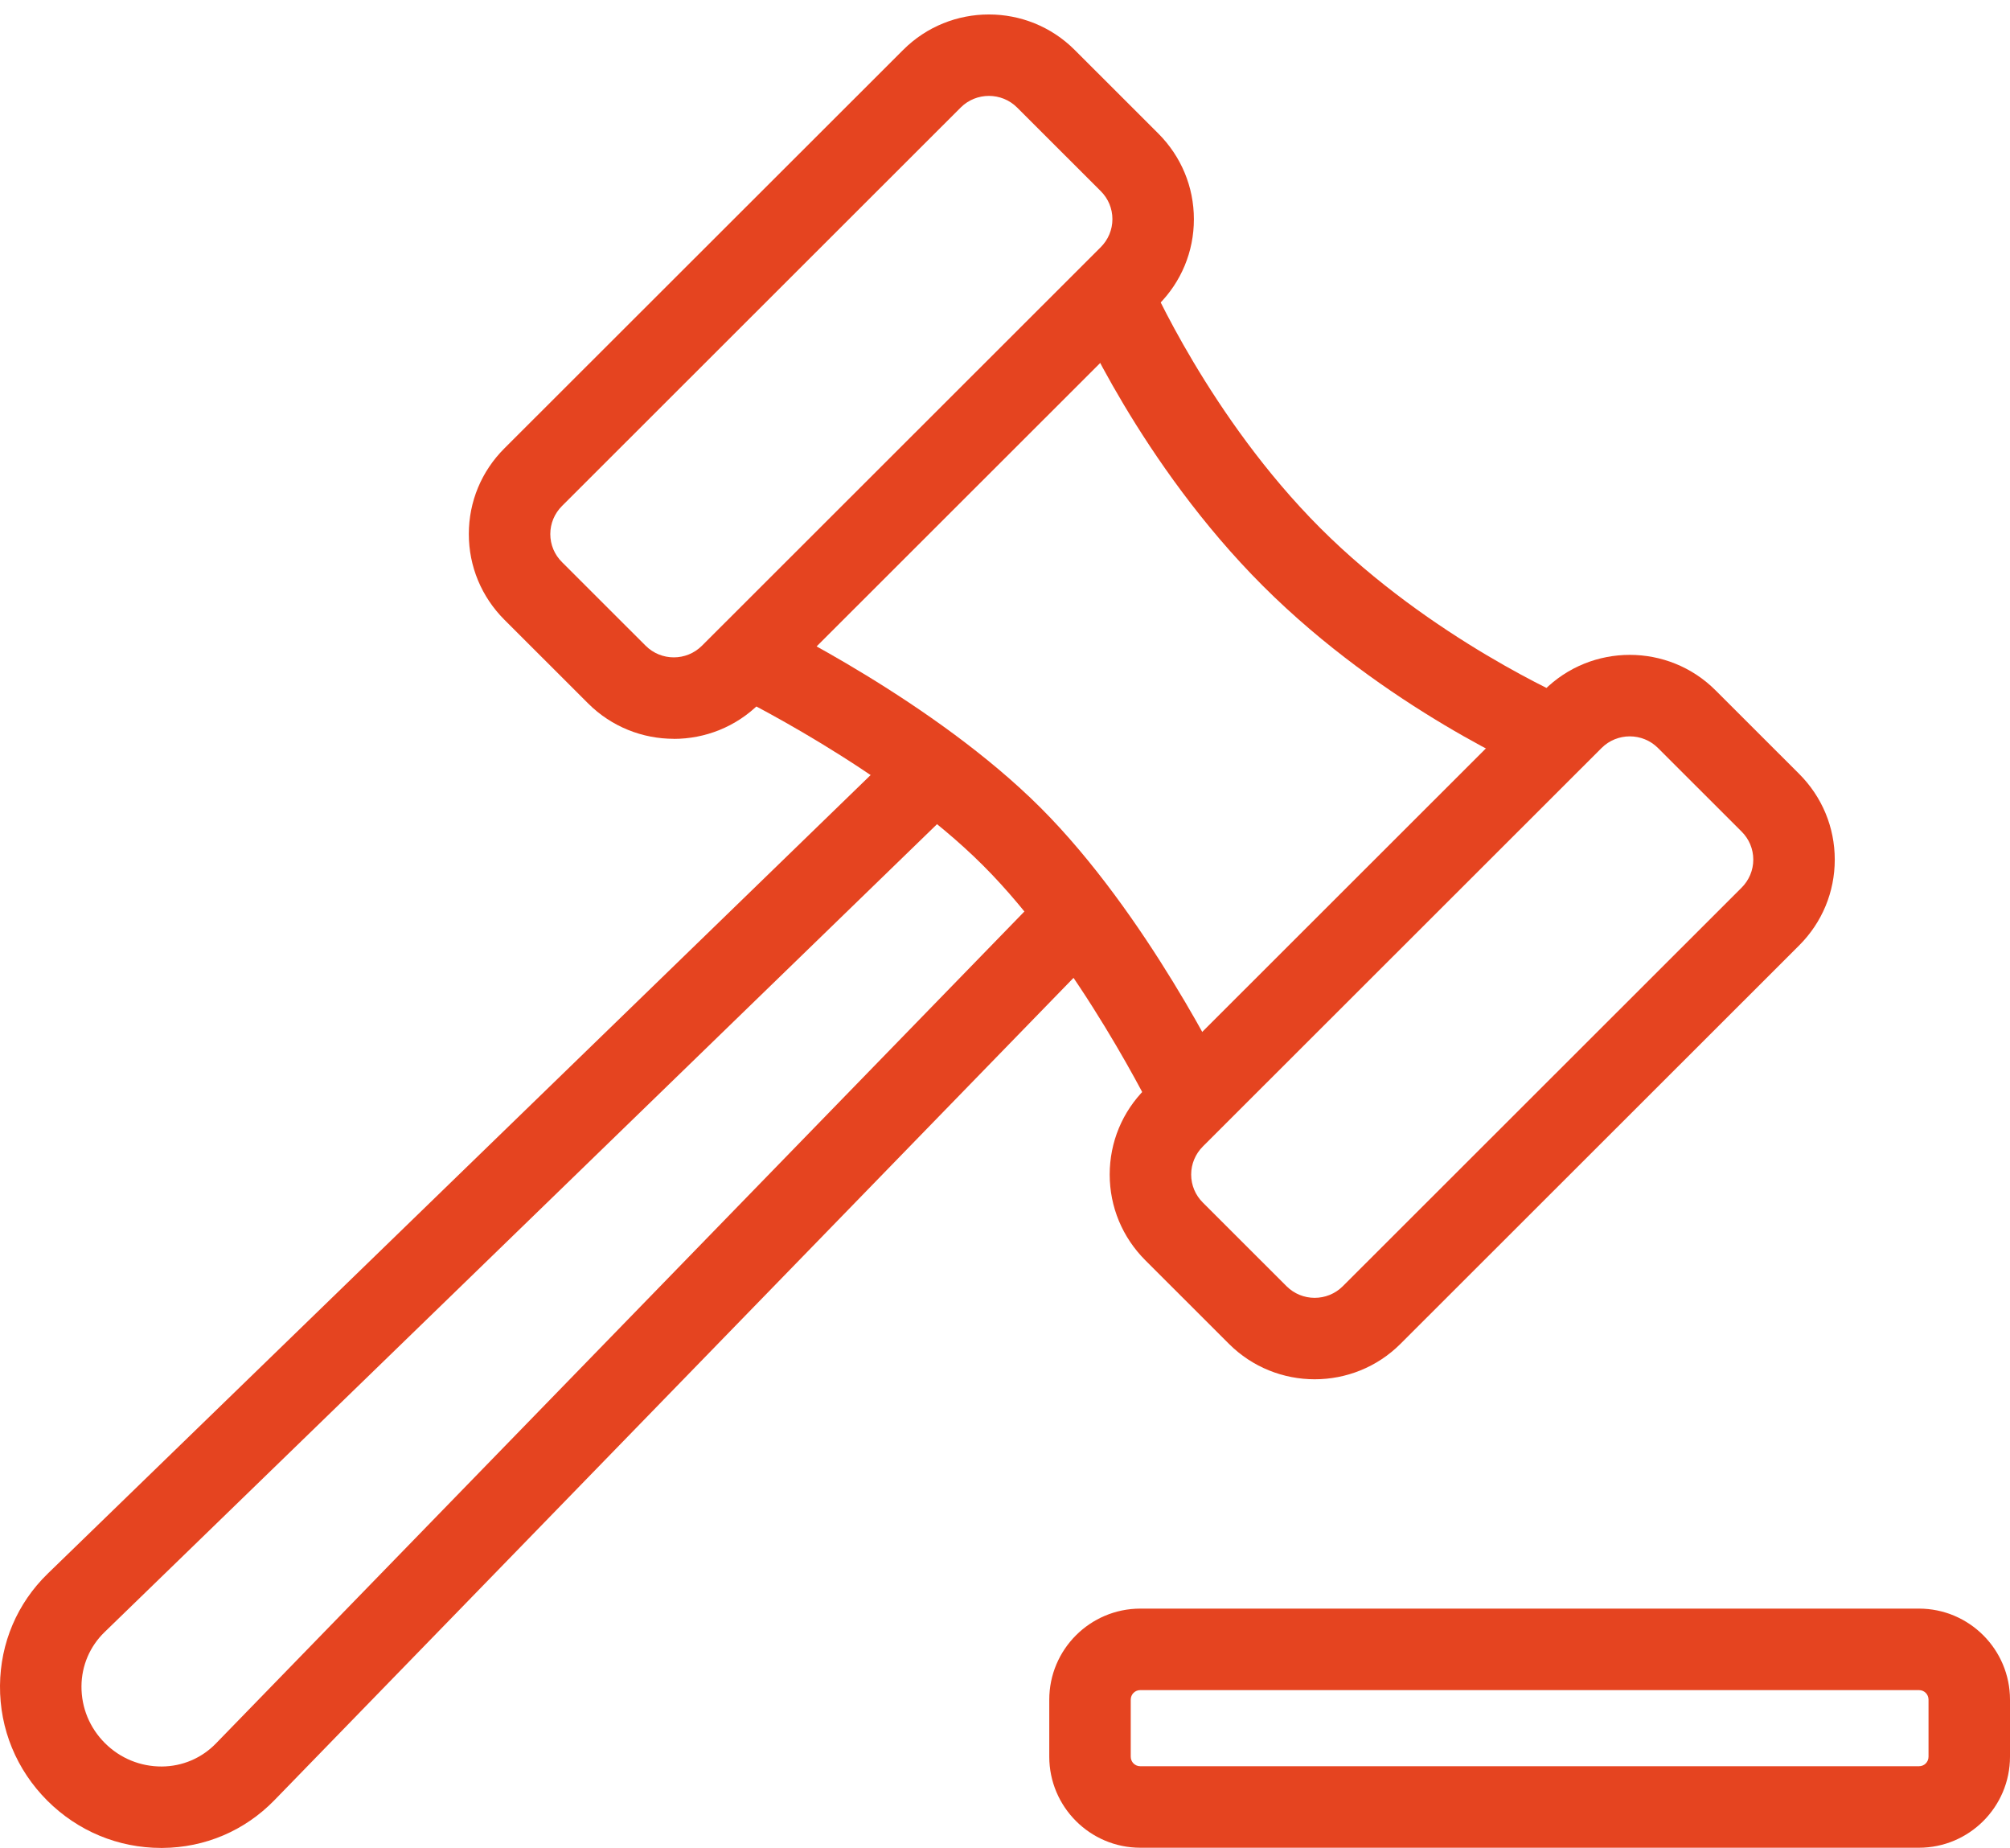
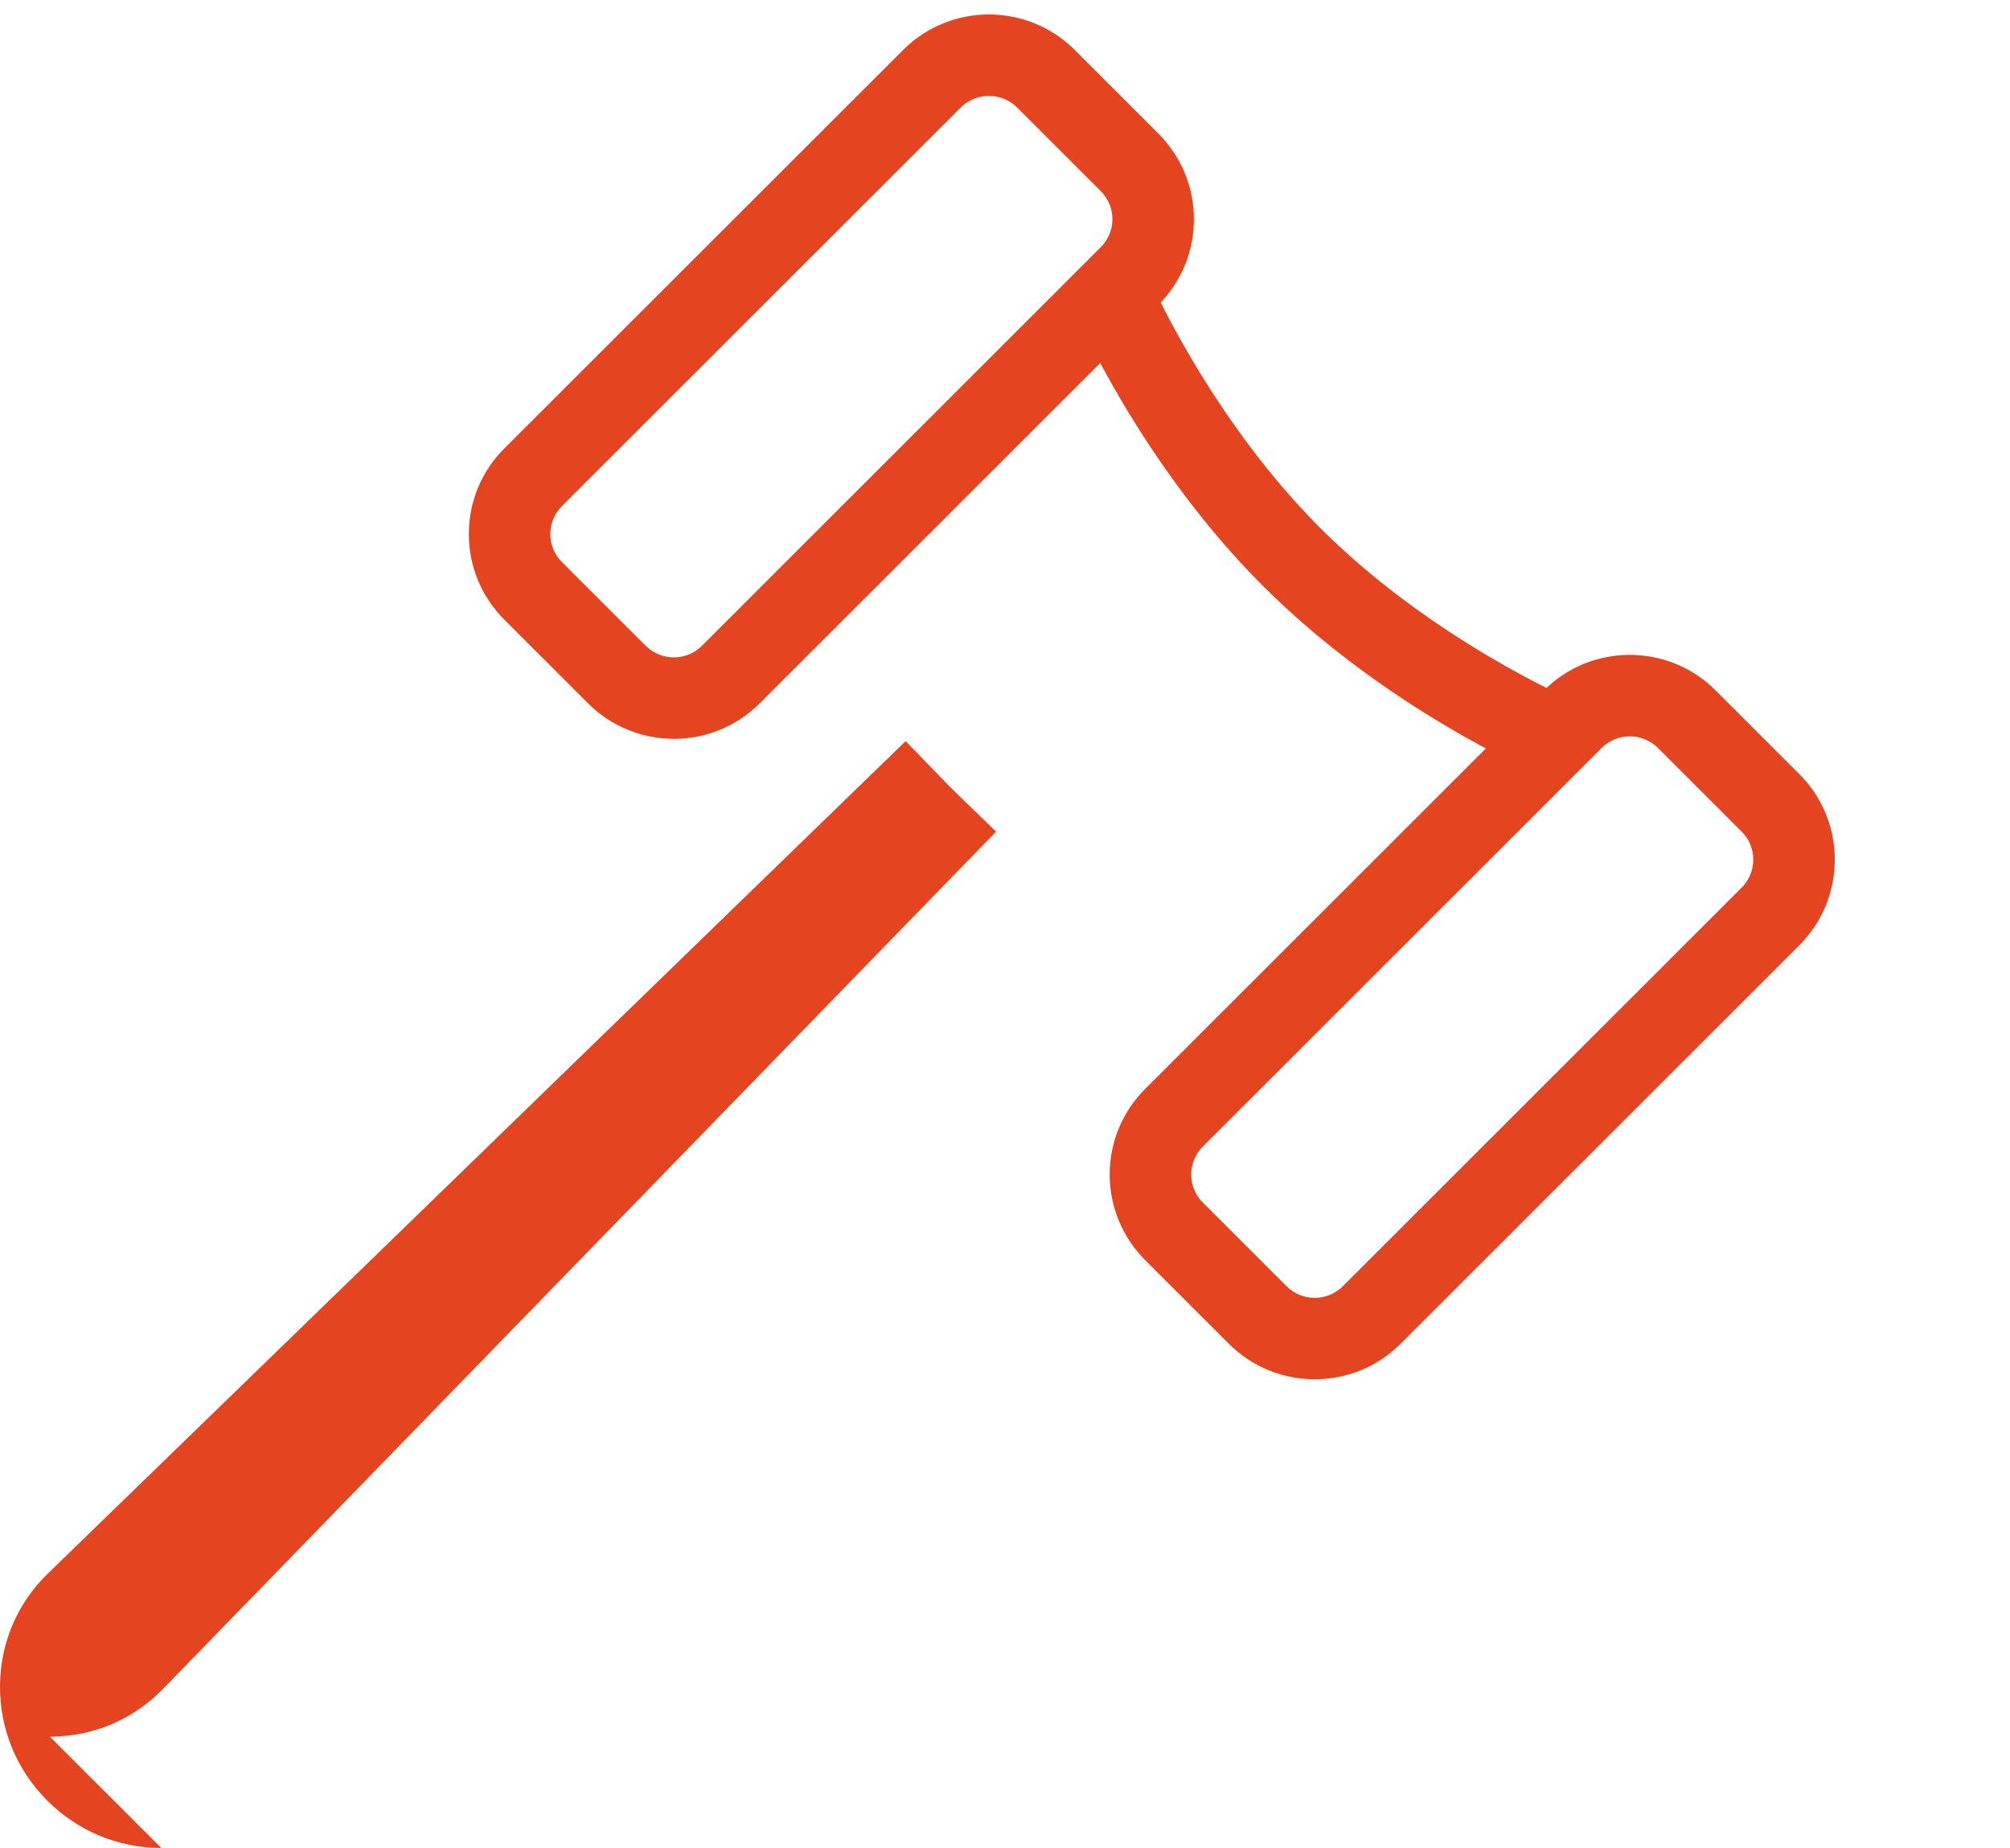
<svg xmlns="http://www.w3.org/2000/svg" id="Layer_1" viewBox="0 0 296.04 272.11">
  <defs>
    <style>.cls-1{fill:#e54420;}</style>
  </defs>
-   <path class="cls-1" d="m23.74,272.11c-6.32,0-12.27-2.47-16.77-6.96C2.43,260.61-.05,254.6,0,248.21c.05-6.28,2.54-12.13,7.03-16.49l126.35-122.59,8.36,8.61L15.39,240.34c-2.16,2.1-3.37,4.93-3.39,7.96-.02,3.15,1.2,6.12,3.45,8.37,2.25,2.25,5.23,3.46,8.38,3.45,3.04-.02,5.87-1.23,7.97-3.39l122.7-126.24,8.61,8.36-122.7,126.24c-4.36,4.48-10.21,6.98-16.49,7.02-.06,0-.12,0-.18,0Z" />
-   <path class="cls-1" d="m170.16,164.55c-.11-.23-11.19-22.95-25.37-37.11-14.21-14.2-36.91-25.23-37.14-25.34l5.21-10.81c1,.48,24.78,12.04,40.41,27.66,15.63,15.62,27.2,39.37,27.69,40.38l-10.8,5.22,5.4-2.61-5.4,2.61Z" />
+   <path class="cls-1" d="m23.74,272.11c-6.32,0-12.27-2.47-16.77-6.96C2.43,260.61-.05,254.6,0,248.21c.05-6.28,2.54-12.13,7.03-16.49l126.35-122.59,8.36,8.61L15.39,240.34l122.7-126.24,8.61,8.36-122.7,126.24c-4.36,4.48-10.21,6.98-16.49,7.02-.06,0-.12,0-.18,0Z" />
  <path class="cls-1" d="m226.66,114.05c-.92-.39-22.66-9.79-40.66-27.78-18-17.99-27.41-39.71-27.8-40.63l11.03-4.72c.09.2,8.94,20.56,25.25,36.86,16.31,16.3,36.69,25.14,36.89,25.23l-4.72,11.03Z" />
  <path class="cls-1" d="m193.63,203.1c-4.57,0-9.15-1.74-12.63-5.22l-12.31-12.3c-3.38-3.38-5.25-7.86-5.25-12.63s1.86-9.25,5.25-12.63l58.72-58.67c6.96-6.96,18.3-6.96,25.26,0h0s12.31,12.3,12.31,12.3c3.38,3.38,5.25,7.86,5.25,12.63s-1.86,9.25-5.24,12.63l-58.72,58.67c-3.48,3.48-8.06,5.22-12.63,5.22Zm46.41-94.67c-1.5,0-3.01.57-4.15,1.71l-58.72,58.67c-1.11,1.11-1.73,2.58-1.73,4.14s.61,3.03,1.73,4.14l12.31,12.3c2.29,2.29,6.01,2.29,8.3,0l58.72-58.67c1.11-1.11,1.73-2.58,1.73-4.14s-.61-3.03-1.73-4.14l-12.31-12.3c-1.14-1.14-2.65-1.71-4.15-1.71Z" />
  <path class="cls-1" d="m99.24,108.79c-4.57,0-9.15-1.74-12.63-5.22l-12.31-12.3c-3.38-3.38-5.25-7.86-5.25-12.63s1.86-9.25,5.25-12.63L133.02,7.35c6.96-6.96,18.3-6.96,25.26,0l12.31,12.3c3.38,3.38,5.25,7.86,5.25,12.63s-1.86,9.25-5.25,12.63l-58.72,58.67c-3.48,3.48-8.06,5.22-12.63,5.22ZM145.65,14.12c-1.5,0-3.01.57-4.15,1.71l-58.72,58.67c-1.11,1.11-1.73,2.58-1.73,4.14s.61,3.03,1.73,4.14l12.31,12.3c2.29,2.29,6.01,2.29,8.3,0l58.72-58.67c1.11-1.11,1.73-2.58,1.73-4.14s-.61-3.03-1.73-4.14l-12.31-12.3h0c-1.14-1.14-2.65-1.71-4.15-1.71Z" />
-   <path class="cls-1" d="m282.63,272.08h-114.68c-7.4,0-13.41-6.02-13.41-13.41v-8.39c0-7.4,6.02-13.41,13.41-13.41h114.68c7.4,0,13.41,6.02,13.41,13.41v8.39c0,7.4-6.02,13.41-13.41,13.41Zm-114.68-23.21c-.79,0-1.41.62-1.41,1.41v8.39c0,.79.62,1.41,1.41,1.41h114.68c.79,0,1.41-.62,1.41-1.41v-8.39c0-.79-.62-1.41-1.41-1.41h-114.68Z" />
</svg>